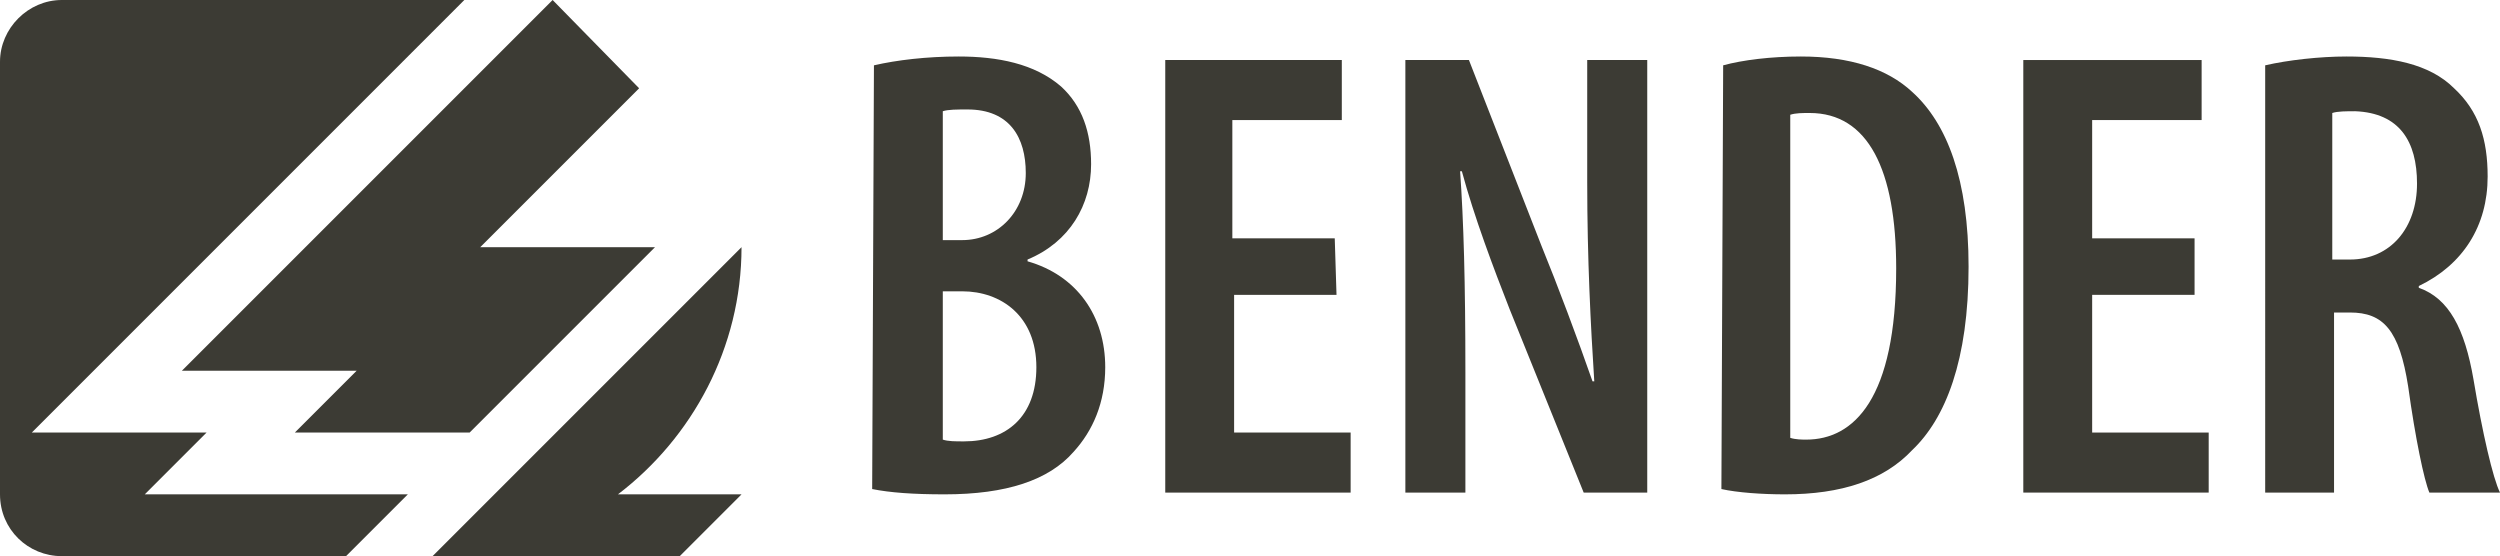
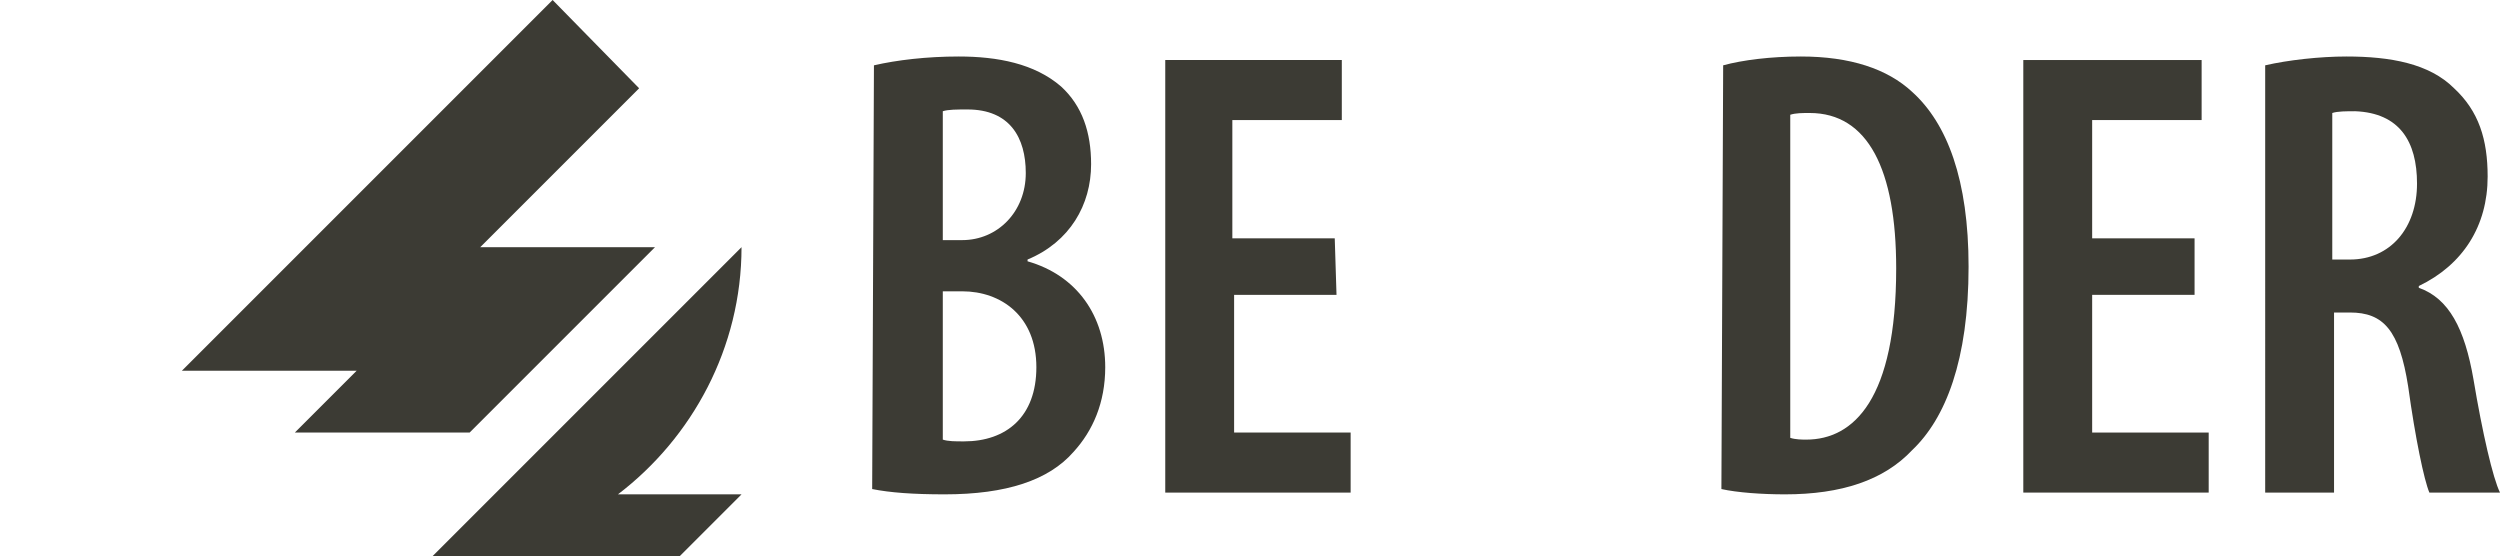
<svg xmlns="http://www.w3.org/2000/svg" version="1.1" id="Ebene_1" x="0px" y="0px" viewBox="0 0 141.6 31.5" style="enable-background:new 0 0 141.6 31.5;" xml:space="preserve">
  <style type="text/css">
	.st0{display:none;}
	.st1{display:inline;fill:#3C3B34;}
	.st2{fill:#3C3B34;}
</style>
  <g>
    <g class="st0">
      <path class="st1" d="M50.6,34.3h-1v-0.8h2.8v0.8h-1v5h-0.8V34.3z" />
      <path class="st1" d="M53.3,33.3h0.8v2.2l0,0c0.1-0.1,0.2-0.3,0.3-0.4C54.6,35,54.8,35,55,35c0.6,0,1,0.6,1,1.6v2.7h-0.8v-2.6    c0-0.5-0.1-0.9-0.4-0.9c-0.2,0-0.4,0.2-0.5,0.5c0,0.1,0,0.2,0,0.3v2.7h-0.8v-6H53.3z" />
-       <path class="st1" d="M57.8,37.4c0,0.9,0.4,1.2,0.9,1.2c0.3,0,0.5-0.1,0.7-0.1l0.1,0.7c-0.2,0.1-0.6,0.2-1,0.2    c-1,0-1.5-0.8-1.5-2.1c0-1.4,0.6-2.2,1.4-2.2c0.8,0,1.2,0.8,1.2,1.9c0,0.2,0,0.4,0,0.5h-1.8C57.8,37.5,57.8,37.4,57.8,37.4z     M58.9,36.7c0-0.7-0.2-1.1-0.5-1.1c-0.4,0-0.5,0.6-0.5,1.1H58.9z" />
      <path class="st1" d="M62.4,33.5c0.3-0.1,0.6-0.1,1-0.1c0.6,0,1,0.1,1.3,0.4c0.3,0.3,0.4,0.7,0.4,1.2c0,0.6-0.2,1-0.4,1.3    c-0.3,0.4-0.8,0.6-1.3,0.6c-0.1,0-0.2,0-0.2,0v2.3h-0.8C62.4,39.2,62.4,33.5,62.4,33.5z M63.2,36.2c0.1,0,0.1,0,0.2,0    c0.6,0,0.9-0.4,0.9-1.1c0-0.5-0.2-1-0.8-1c-0.1,0-0.2,0-0.3,0C63.2,34.1,63.2,36.2,63.2,36.2z" />
      <path class="st1" d="M67.2,39.3c-0.8,0-1.4-0.7-1.4-2.2s0.7-2.2,1.4-2.2c0.8,0,1.4,0.8,1.4,2.2C68.6,38.8,67.8,39.3,67.2,39.3    L67.2,39.3z M67.2,38.6c0.4,0,0.5-0.8,0.5-1.5c0-0.6-0.1-1.5-0.5-1.5c-0.5,0-0.5,0.8-0.5,1.5C66.7,37.9,66.8,38.6,67.2,38.6    L67.2,38.6z" />
      <path class="st1" d="M70.1,35l0.3,1.9c0.1,0.4,0.1,0.9,0.2,1.3l0,0c0.1-0.4,0.2-0.9,0.2-1.3l0.4-1.9h0.6l0.4,1.9    c0.1,0.5,0.2,0.9,0.2,1.3l0,0c0-0.4,0.1-0.9,0.2-1.3L73,35h0.8l-1,4.2h-0.7l-0.4-1.7c-0.1-0.4-0.2-0.8-0.2-1.3l0,0    c-0.1,0.5-0.1,0.9-0.2,1.3l-0.4,1.7h-0.7l-1-4.2H70.1z" />
      <path class="st1" d="M75.3,37.4c0,0.9,0.4,1.2,0.9,1.2c0.3,0,0.5-0.1,0.7-0.1l0.1,0.7c-0.2,0.1-0.6,0.2-1,0.2    c-1,0-1.5-0.8-1.5-2.1c0-1.4,0.6-2.2,1.4-2.2s1.2,0.8,1.2,1.9c0,0.2,0,0.4,0,0.5h-1.8C75.3,37.5,75.3,37.4,75.3,37.4z M76.3,36.7    c0-0.7-0.2-1.1-0.5-1.1c-0.4,0-0.5,0.6-0.5,1.1H76.3z" />
      <path class="st1" d="M78.1,36.2c0-0.4,0-0.8,0-1.2h0.7v0.6l0,0c0.2-0.4,0.5-0.7,0.8-0.7c0.1,0,0.1,0,0.2,0v0.9c-0.1,0-0.1,0-0.2,0    c-0.3,0-0.6,0.3-0.7,0.7c0,0.1,0,0.2,0,0.4v2.2h-0.8V36.2z" />
      <path class="st1" d="M82.8,34.5c-0.2,0-0.4-0.2-0.4-0.5s0.2-0.5,0.5-0.5s0.5,0.2,0.5,0.5C83.2,34.3,83,34.5,82.8,34.5L82.8,34.5z     M82.3,39.3V35h0.8v4.2L82.3,39.3L82.3,39.3z" />
      <path class="st1" d="M84.4,36.2c0-0.5,0-0.8,0-1.2h0.7v0.5l0,0c0.2-0.3,0.5-0.6,0.9-0.6c0.6,0,1,0.5,1,1.5v2.8h-0.8v-2.7    c0-0.4-0.1-0.8-0.5-0.8c-0.2,0-0.4,0.2-0.5,0.5c0,0.1,0,0.2,0,0.4v2.6h-0.8C84.4,39.2,84.4,36.2,84.4,36.2z" />
      <path class="st1" d="M92.1,36.6h-1.3v1.9h1.4v0.8H90v-5.8h2.2v0.8h-1.3v1.6h1.3L92.1,36.6L92.1,36.6z" />
      <path class="st1" d="M93.2,33.3H94v6h-0.8V33.3z" />
      <path class="st1" d="M96,37.4c0,0.9,0.4,1.2,0.9,1.2c0.3,0,0.5-0.1,0.7-0.1l0.1,0.7c-0.2,0.1-0.6,0.2-1,0.2c-1,0-1.5-0.8-1.5-2.1    c0-1.4,0.6-2.2,1.4-2.2s1.2,0.8,1.2,1.9c0,0.2,0,0.4,0,0.5H96V37.4z M97.1,36.7c0-0.7-0.2-1.1-0.5-1.1c-0.4,0-0.5,0.6-0.5,1.1    H97.1z" />
      <path class="st1" d="M100.9,39.2c-0.1,0.1-0.4,0.1-0.6,0.1c-0.9,0-1.5-0.7-1.5-2.1c0-1.3,0.6-2.2,1.7-2.2c0.2,0,0.5,0.1,0.6,0.1    l-0.1,0.7c-0.1,0-0.2-0.1-0.4-0.1c-0.5,0-0.8,0.6-0.8,1.4c0,0.9,0.3,1.4,0.8,1.4c0.2,0,0.3,0,0.4-0.1L100.9,39.2z" />
      <path class="st1" d="M102.9,34v1h0.7v0.7h-0.7v2.2c0,0.5,0.2,0.6,0.4,0.6c0.1,0,0.2,0,0.3,0v0.7c-0.1,0-0.3,0.1-0.6,0.1    c-0.3,0-0.5-0.1-0.7-0.3s-0.3-0.5-0.3-1.1v-2.2h-0.5V35h0.5v-0.7L102.9,34z" />
-       <path class="st1" d="M104.6,36.2c0-0.4,0-0.8,0-1.2h0.7v0.6l0,0c0.2-0.4,0.5-0.7,0.8-0.7c0.1,0,0.1,0,0.2,0v0.9    c-0.1,0-0.1,0-0.2,0c-0.3,0-0.6,0.3-0.7,0.7c0,0.1,0,0.2,0,0.4v2.2h-0.8V36.2z" />
      <path class="st1" d="M107.5,34.5c-0.2,0-0.4-0.2-0.4-0.5s0.2-0.5,0.5-0.5s0.5,0.2,0.5,0.5C108,34.3,107.8,34.5,107.5,34.5    L107.5,34.5z M107.1,39.3V35h0.8v4.2L107.1,39.3L107.1,39.3z" />
      <path class="st1" d="M111.2,39.2c-0.1,0.1-0.4,0.1-0.6,0.1c-0.9,0-1.5-0.7-1.5-2.1c0-1.3,0.6-2.2,1.7-2.2c0.2,0,0.5,0.1,0.6,0.1    l-0.1,0.7c-0.1,0-0.2-0.1-0.4-0.1c-0.5,0-0.8,0.6-0.8,1.4c0,0.9,0.3,1.4,0.8,1.4c0.2,0,0.3,0,0.4-0.1L111.2,39.2z" />
      <path class="st1" d="M114.5,38.3c0,0.3,0,0.7,0,1h-0.8v-0.4l0,0c-0.2,0.3-0.5,0.5-0.8,0.5c-0.6,0-1-0.5-1-1.2    c0-1.1,0.8-1.5,1.7-1.5v-0.1c0-0.4-0.2-0.7-0.6-0.7c-0.3,0-0.5,0.1-0.7,0.2l-0.2-0.6c0.2-0.1,0.6-0.3,1.1-0.3c1,0,1.3,0.7,1.3,1.6    V38.3z M113.7,37.1c-0.3,0-0.9,0.1-0.9,0.8c0,0.5,0.2,0.6,0.4,0.6c0.2,0,0.4-0.2,0.5-0.5c0-0.1,0-0.1,0-0.2V37.1z" />
      <path class="st1" d="M115.7,33.3h0.8v6h-0.8V33.3z" />
-       <path class="st1" d="M119.4,38.3c0.2,0.1,0.5,0.2,0.8,0.2c0.5,0,0.8-0.3,0.8-0.8s-0.3-0.7-0.7-1.1c-0.6-0.4-1-1-1-1.6    c0-0.9,0.6-1.6,1.6-1.6c0.3,0,0.6,0.1,0.8,0.2l-0.2,0.8c-0.2-0.1-0.4-0.2-0.7-0.2c-0.5,0-0.7,0.4-0.7,0.7c0,0.5,0.2,0.7,0.8,1    c0.7,0.5,0.9,1,0.9,1.7c0,1-0.7,1.7-1.6,1.7c-0.4,0-0.8-0.1-1-0.2L119.4,38.3z" />
      <path class="st1" d="M125.3,38.3c0,0.3,0,0.7,0,1h-0.8v-0.4l0,0c-0.2,0.3-0.5,0.5-0.8,0.5c-0.6,0-1-0.5-1-1.2    c0-1.1,0.8-1.5,1.7-1.5v-0.1c0-0.4-0.2-0.7-0.6-0.7c-0.3,0-0.5,0.1-0.7,0.2l-0.2-0.6c0.2-0.1,0.6-0.3,1.1-0.3c1,0,1.3,0.7,1.3,1.6    V38.3z M124.5,37.1c-0.3,0-0.9,0.1-0.9,0.8c0,0.5,0.2,0.6,0.4,0.6c0.2,0,0.4-0.2,0.5-0.5c0-0.1,0-0.1,0-0.2V37.1z" />
      <path class="st1" d="M126.7,39.3v-3.5h-0.5V35h0.5v-0.2c0-0.5,0.1-0.9,0.4-1.3c0.2-0.3,0.5-0.4,0.9-0.4c0.2,0,0.4,0,0.6,0.1    l-0.1,0.7c-0.1,0-0.2-0.1-0.3-0.1c-0.4,0-0.5,0.4-0.5,0.9V35h0.7v0.7h-0.7v3.5L126.7,39.3L126.7,39.3z" />
      <path class="st1" d="M129.6,37.4c0,0.9,0.4,1.2,0.9,1.2c0.3,0,0.5-0.1,0.7-0.1l0.1,0.7c-0.2,0.1-0.6,0.2-1,0.2    c-1,0-1.5-0.8-1.5-2.1c0-1.4,0.6-2.2,1.4-2.2c0.8,0,1.2,0.8,1.2,1.9c0,0.2,0,0.4,0,0.5h-1.8L129.6,37.4L129.6,37.4z M130.6,36.7    c0-0.7-0.2-1.1-0.5-1.1c-0.4,0-0.5,0.6-0.5,1.1H130.6z" />
      <path class="st1" d="M133.5,34v1h0.7v0.7h-0.7v2.2c0,0.5,0.2,0.6,0.4,0.6c0.1,0,0.2,0,0.3,0v0.7c-0.1,0-0.3,0.1-0.6,0.1    s-0.5-0.1-0.7-0.3s-0.3-0.5-0.3-1.1v-2.2h-0.5V35h0.5v-0.7L133.5,34z" />
      <path class="st1" d="M135.8,35l0.4,2.3c0.1,0.3,0.1,0.5,0.1,0.8l0,0c0-0.2,0.1-0.5,0.1-0.8l0.4-2.3h0.8l-0.7,3    c-0.2,0.9-0.5,1.8-0.9,2.4c-0.3,0.4-0.6,0.6-0.8,0.7l-0.3-0.8c0.2-0.1,0.4-0.2,0.5-0.4c0.2-0.2,0.3-0.4,0.3-0.6c0-0.1,0-0.1,0-0.2    c0-0.1,0-0.1,0-0.2l-1-3.9H135.8z" />
      <path class="st1" d="M140,33.1c0.9,0,1.7,0.7,1.7,1.6c0,0.9-0.7,1.6-1.7,1.6s-1.7-0.7-1.7-1.6S139.1,33.1,140,33.1L140,33.1z     M140,33.4c-0.8,0-1.4,0.6-1.4,1.3s0.6,1.3,1.4,1.3c0.8,0,1.4-0.6,1.4-1.3C141.4,33.9,140.8,33.4,140,33.4L140,33.4z M140.7,34.1    c-0.1,0-0.3-0.1-0.5-0.1c-0.5,0-0.7,0.3-0.7,0.7s0.3,0.7,0.7,0.7c0.2,0,0.4-0.1,0.5-0.1l0.1,0.2c-0.2,0.1-0.4,0.1-0.7,0.1    c-0.6,0-1-0.4-1-0.9c0-0.6,0.5-0.9,1.1-0.9c0.3,0,0.5,0.1,0.6,0.1L140.7,34.1z" />
    </g>
    <g>
      <g>
        <path class="st2" d="M49.5,3.7c1.3-0.3,3-0.5,4.8-0.5c2.2,0,4.3,0.4,5.8,1.7c1.2,1.1,1.7,2.6,1.7,4.4c0,2.3-1.2,4.4-3.6,5.4v0.1     c2.8,0.8,4.4,3.1,4.4,6c0,2-0.7,3.6-1.8,4.8C59.4,27.2,57,28,53.5,28c-1.8,0-3.1-0.1-4.1-0.3L49.5,3.7L49.5,3.7z M53.4,13.6h1.1     c2,0,3.6-1.6,3.6-3.8c0-2-0.9-3.6-3.3-3.6c-0.6,0-1.1,0-1.4,0.1C53.4,6.3,53.4,13.6,53.4,13.6z M53.4,24.9     c0.3,0.1,0.7,0.1,1.2,0.1c2.4,0,4.1-1.4,4.1-4.2c0-2.9-2-4.3-4.2-4.3h-1.1V24.9z" />
        <path class="st2" d="M75.7,16.7h-5.8v7.8h6.6v3.4H66V3.4h10v3.4h-6.2v6.7h5.8L75.7,16.7L75.7,16.7z" />
-         <path class="st2" d="M79.6,27.9V3.4h3.6l4.1,10.5c0.9,2.2,2.1,5.4,2.9,7.7h0.1c-0.2-3.1-0.4-6.9-0.4-11.3V3.4h3.4v24.5h-3.6     l-4.2-10.4c-0.9-2.3-2-5.2-2.7-7.8h-0.1C82.9,12.5,83,16,83,21.1v6.8C83,27.9,79.6,27.9,79.6,27.9z" />
        <path class="st2" d="M97.6,3.7c1.1-0.3,2.7-0.5,4.4-0.5c2.8,0,4.9,0.7,6.3,2c2,1.8,3.2,5,3.2,9.9c0,5.3-1.3,8.6-3.2,10.4     c-1.6,1.7-4,2.5-7.2,2.5c-1.3,0-2.7-0.1-3.6-0.3L97.6,3.7L97.6,3.7z M101.4,24.8c0.3,0.1,0.7,0.1,0.9,0.1c2.7,0,5.1-2.3,5.1-9.7     c0-5.6-1.6-8.8-4.9-8.8c-0.4,0-0.8,0-1.1,0.1V24.8z" />
        <path class="st2" d="M124.3,16.7h-5.8v7.8h6.6v3.4h-10.5V3.4h10.1v3.4h-6.2v6.7h5.8V16.7z" />
        <path class="st2" d="M128.3,3.7c1.3-0.3,3.1-0.5,4.6-0.5c2.5,0,4.7,0.4,6.1,1.8c1.4,1.3,1.9,2.9,1.9,5c0,2.8-1.4,5-3.9,6.2v0.1     c1.7,0.6,2.6,2.3,3.1,5.2c0.5,3,1.1,5.6,1.5,6.4h-4c-0.3-0.7-0.8-3.1-1.2-6c-0.5-3.2-1.4-4.2-3.3-4.2h-0.9v10.2h-3.9L128.3,3.7     L128.3,3.7z M132.1,14.7h1c2.3,0,3.8-1.8,3.8-4.3c0-2.4-1-4-3.5-4.1c-0.5,0-1,0-1.3,0.1V14.7z" />
      </g>
      <g>
        <path class="st2" d="M42,14c0,5.7-2.8,10.8-7,14h7l-3.5,3.5h-14L42,14L42,14L42,14z" />
-         <path class="st2" d="M1.8,24.5h9.9L8.2,28h14.9l-3.5,3.5H3.5C1.6,31.5,0,30,0,28V3.5C0,1.6,1.6,0,3.5,0h22.8L1.8,24.5L1.8,24.5     L1.8,24.5z" />
        <polygon class="st2" points="27.2,14 37.1,14 26.6,24.5 16.7,24.5 20.2,21 10.3,21 31.3,0 36.2,5    " />
      </g>
    </g>
  </g>
</svg>